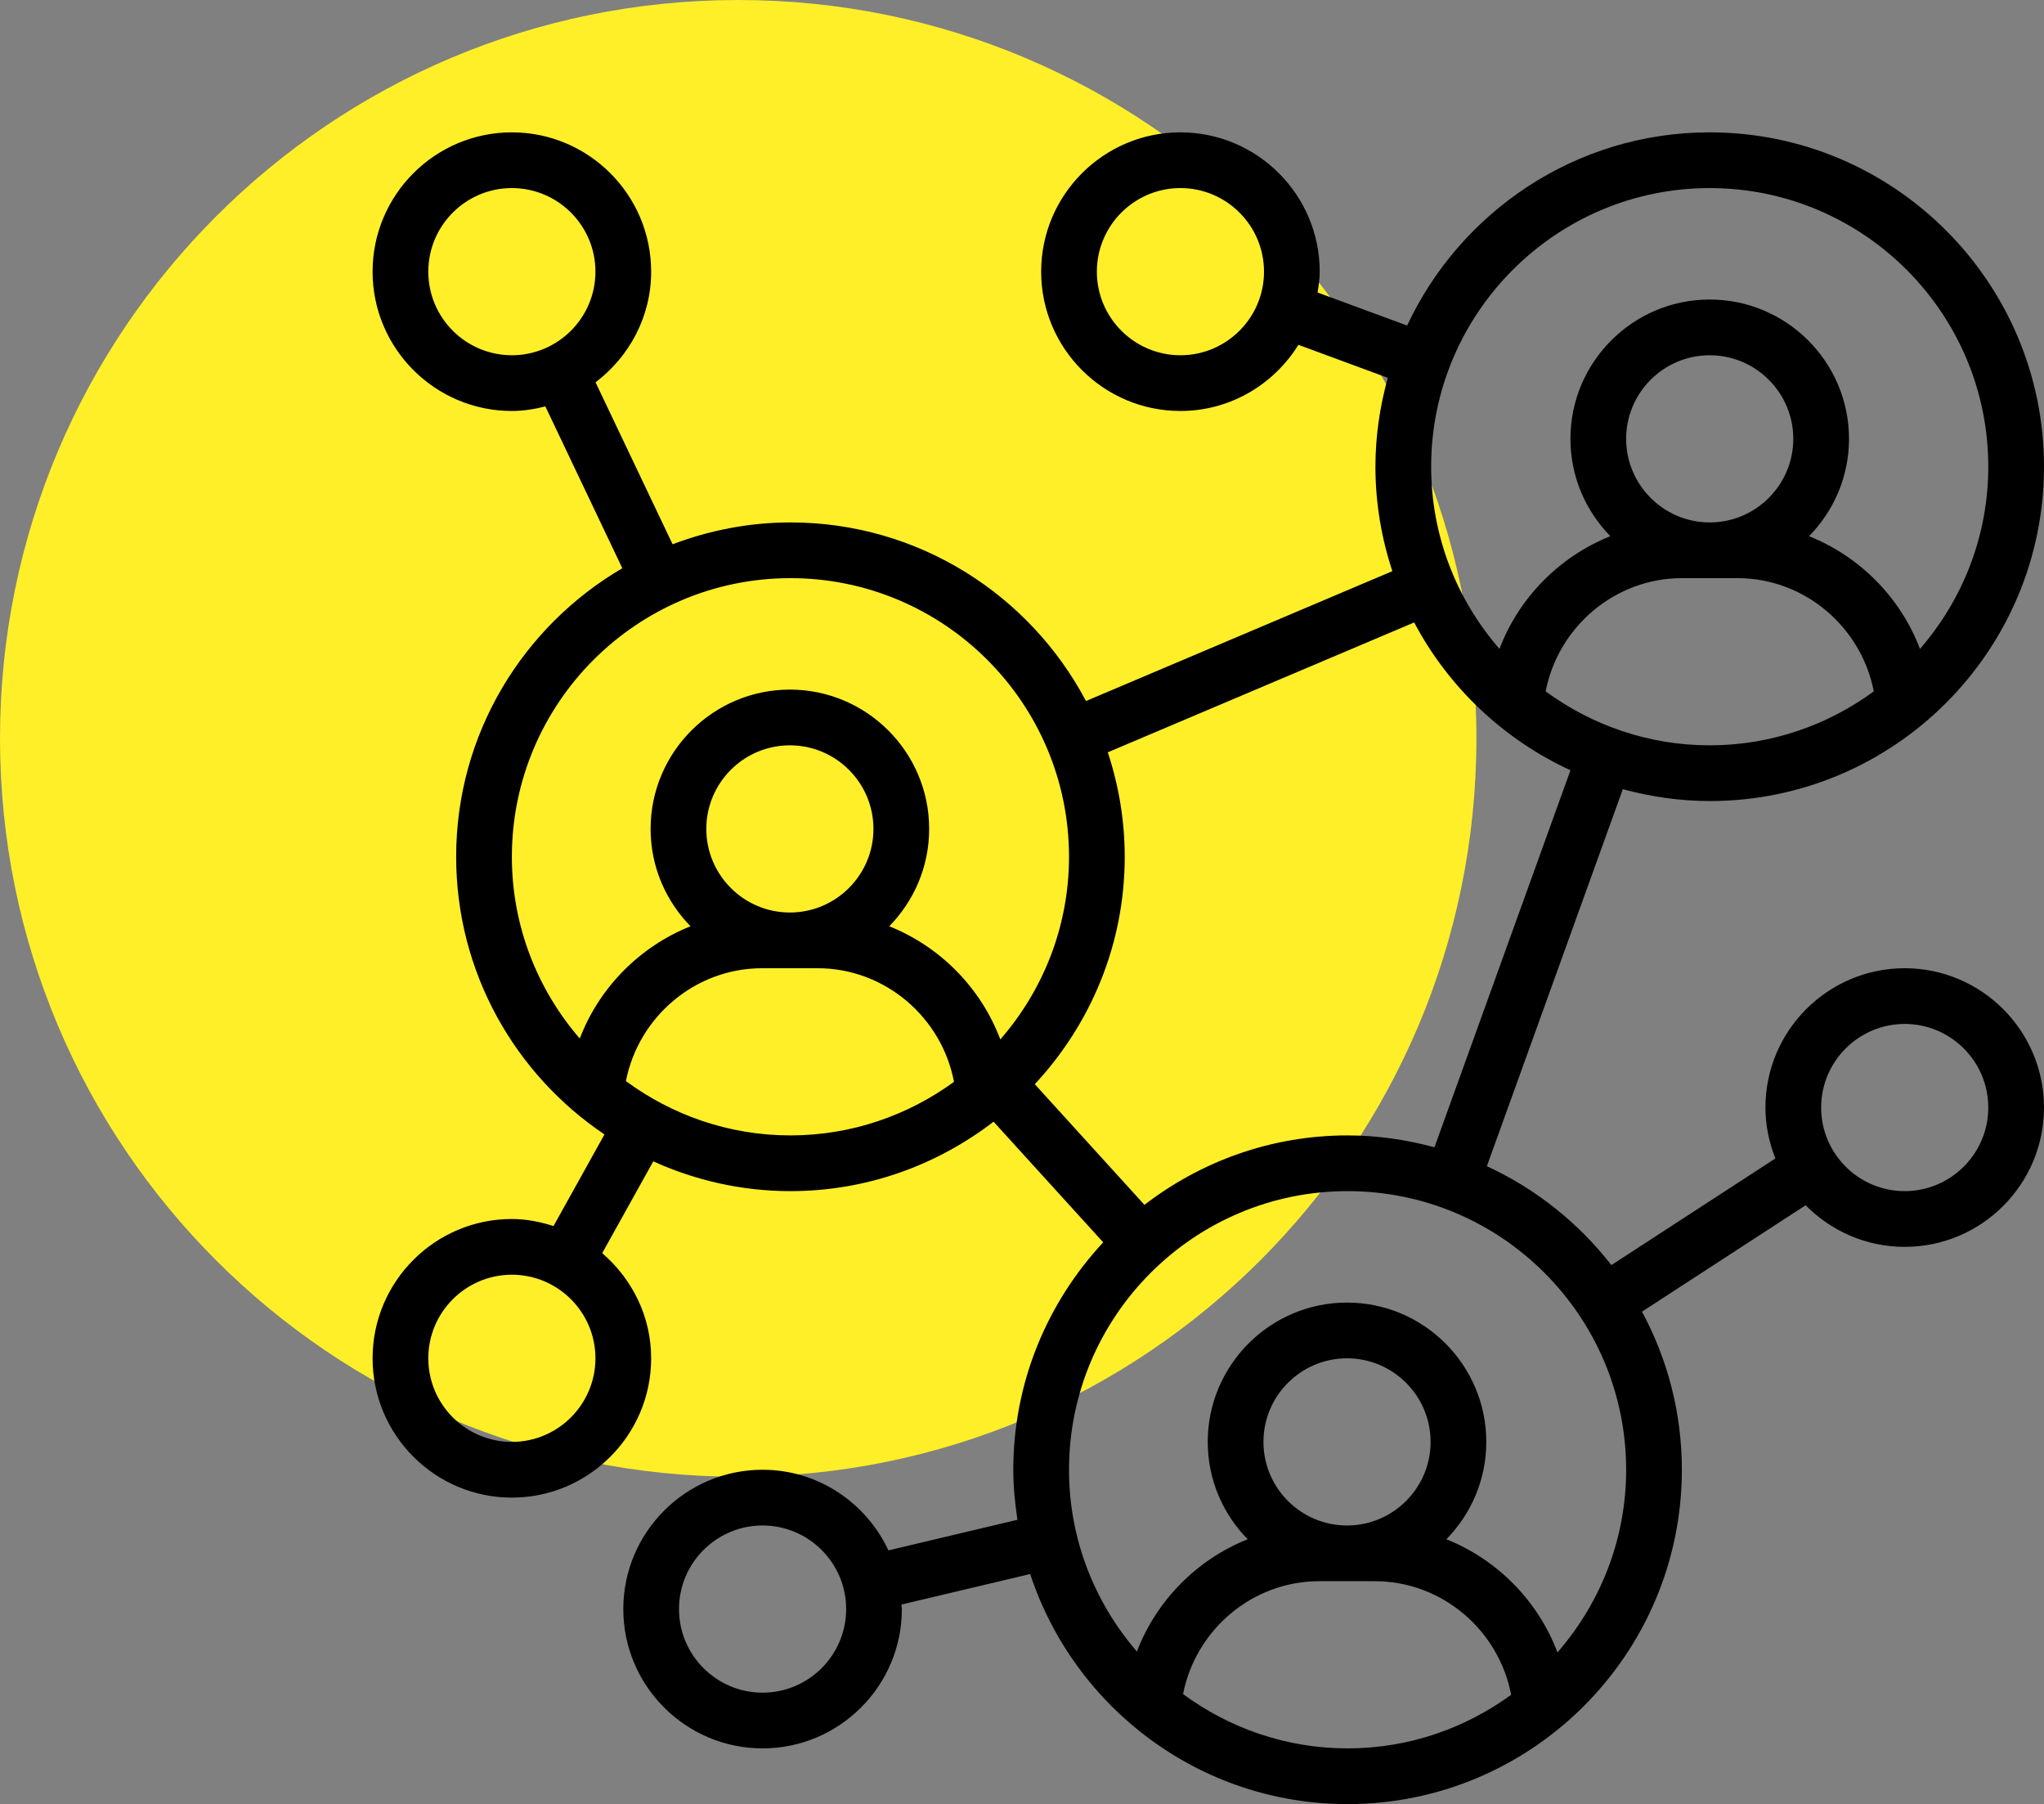
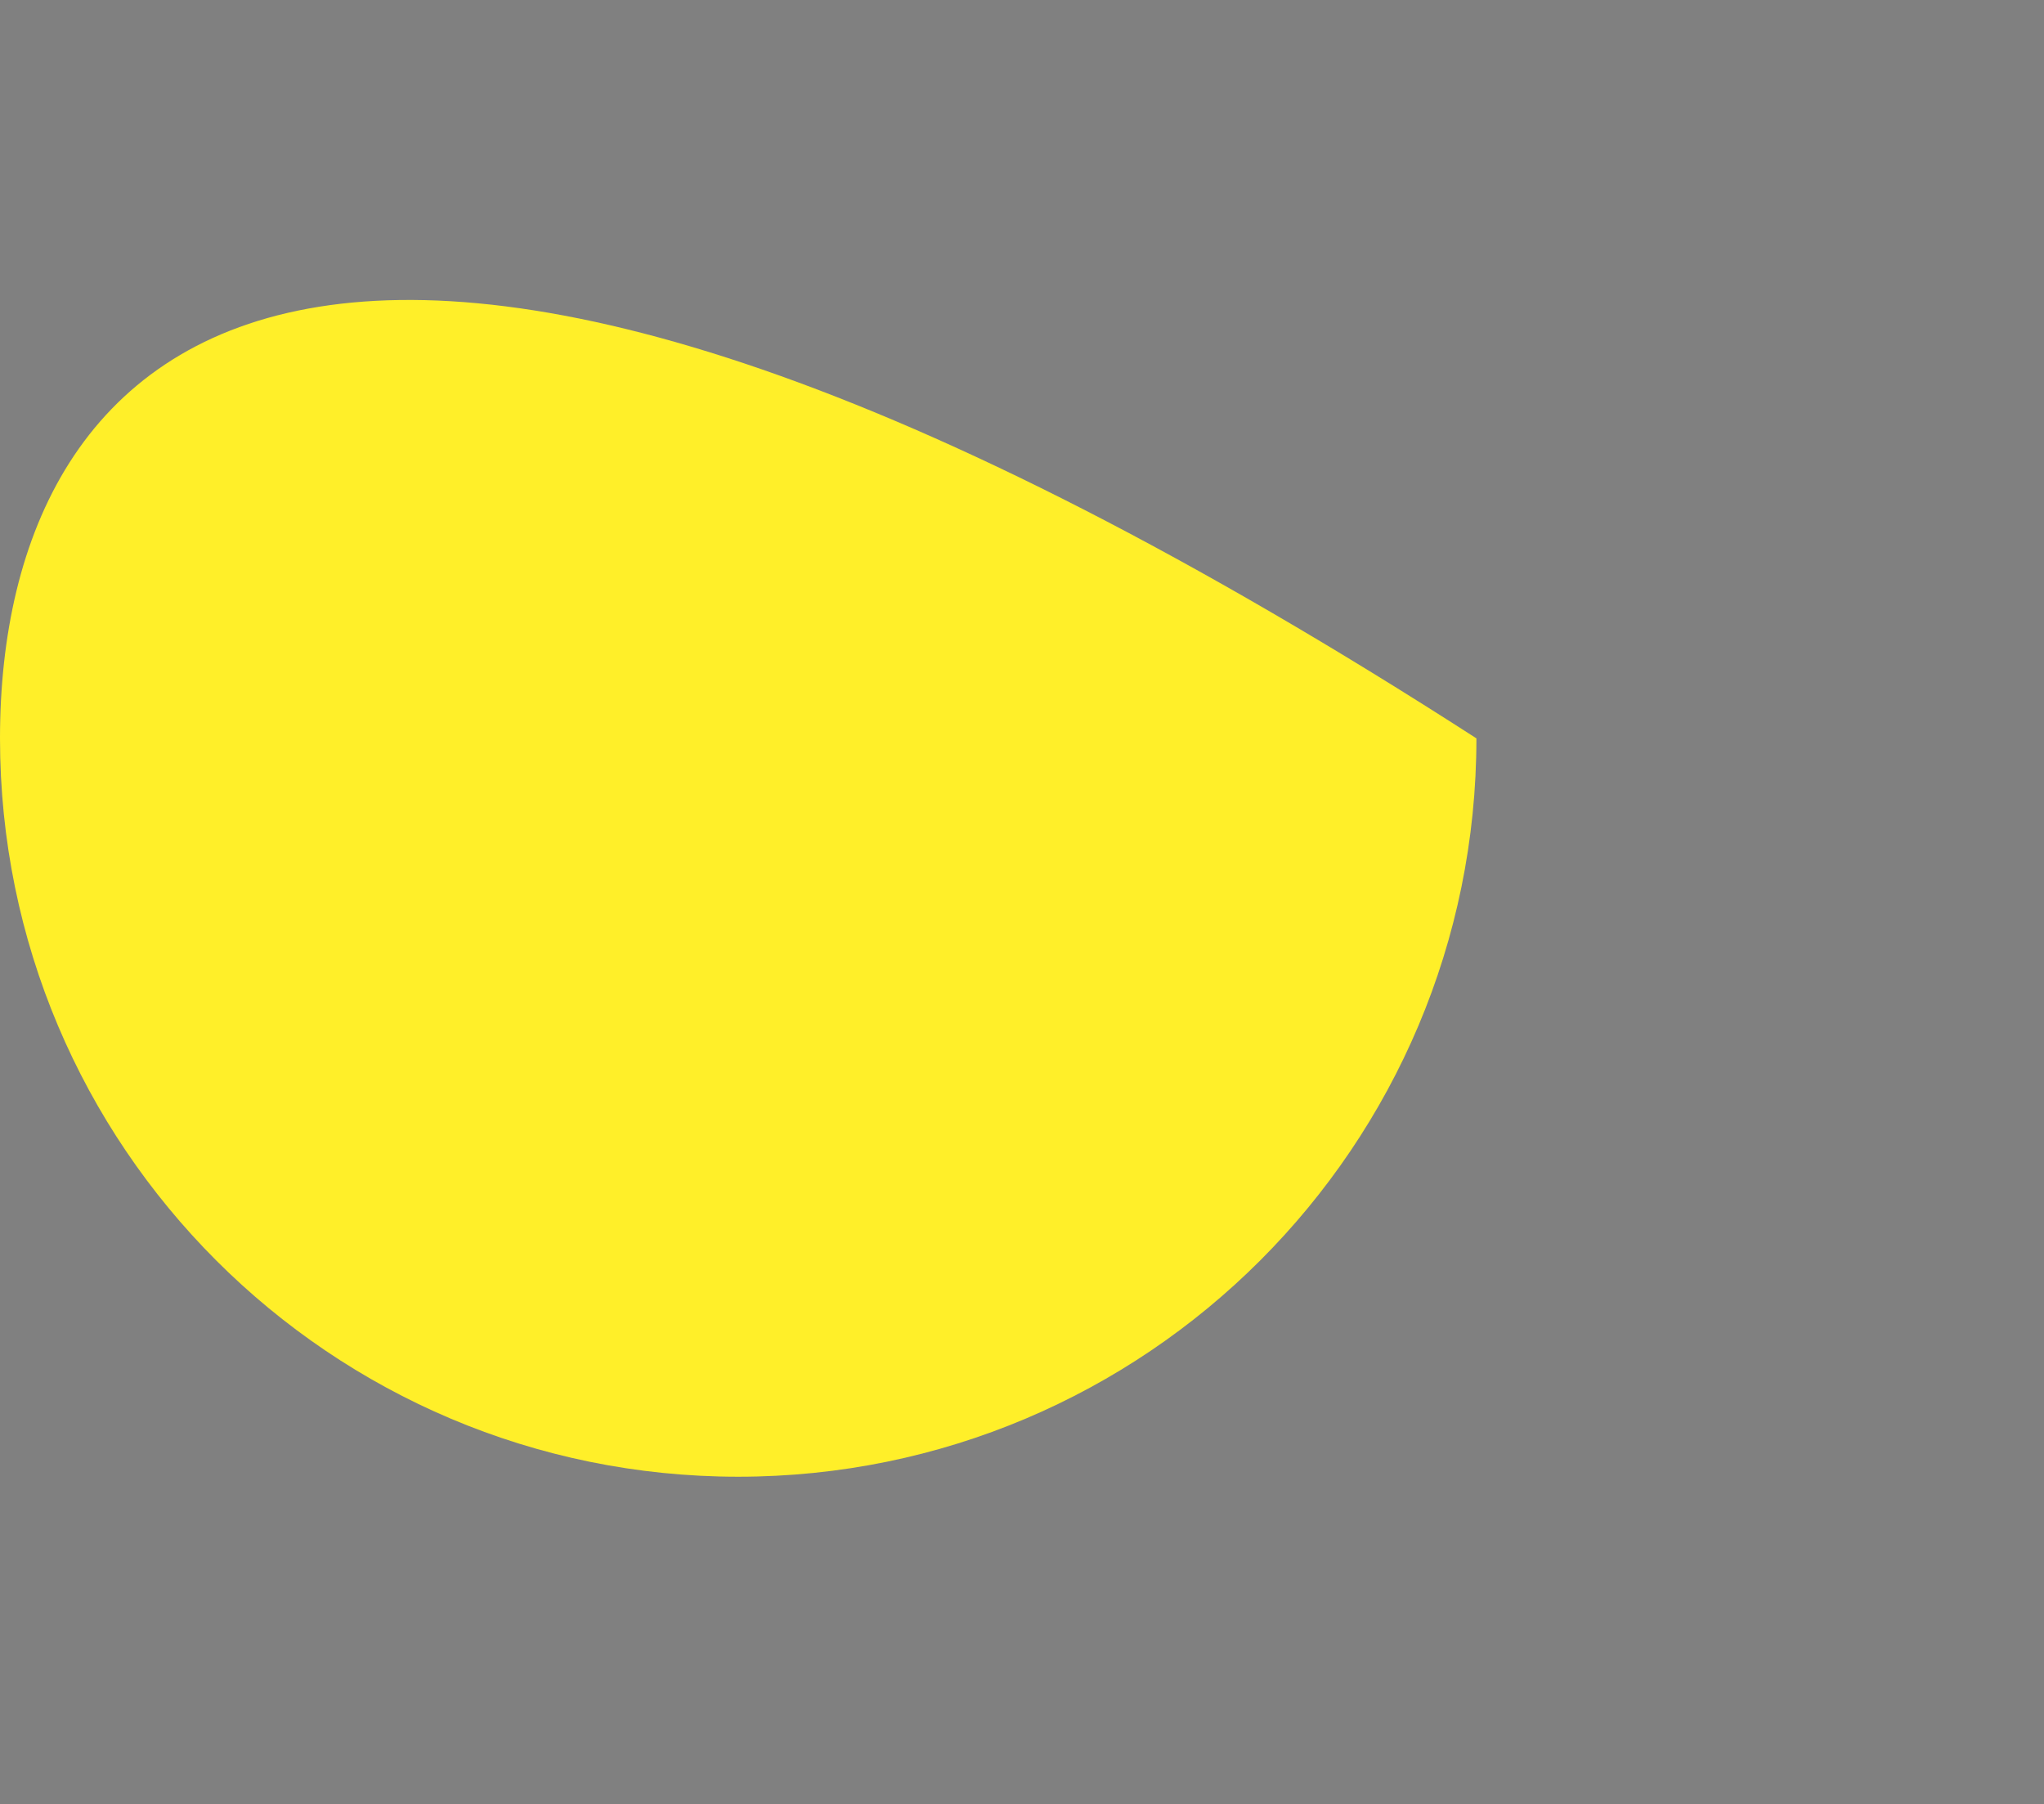
<svg xmlns="http://www.w3.org/2000/svg" width="587" height="518" viewBox="0 0 587 518" fill="none">
  <rect x="0" y="0" width="587" height="518" fill="#808080" stroke="none" />
-   <path d="M212 424C329.084 424 424 329.084 424 212C424 94.916 329.084 0 212 0C94.916 0 0 94.916 0 212C0 329.084 94.916 424 212 424Z" fill="#FFEF29" />
+   <path d="M212 424C329.084 424 424 329.084 424 212C94.916 0 0 94.916 0 212C0 329.084 94.916 424 212 424Z" fill="#FFEF29" />
  <g clip-path="url(#clip0)">
-     <path d="M491 230C543.938 230 587 186.938 587 134C587 81.062 543.938 38 491 38C452.559 38 419.414 60.762 404.098 93.473L378.391 83.984C378.695 82.016 379 80.047 379 78C379 55.945 361.055 38 339 38C316.945 38 299 55.945 299 78C299 100.055 316.945 118 339 118C353.328 118 365.824 110.359 372.887 99.008L398.551 108.48C396.297 116.625 395 125.152 395 134C395 144.48 396.742 154.543 399.863 163.992L311.879 201.281C295.77 170.824 263.793 150 227 150C215.078 150 203.703 152.289 193.16 156.273L171.031 109.77C180.672 102.457 187 91 187 78C187 55.945 169.055 38 147 38C124.945 38 107 55.945 107 78C107 100.055 124.945 118 147 118C150.328 118 153.52 117.473 156.617 116.695L178.719 163.152C150.23 179.824 131 210.672 131 246C131 279.184 147.93 308.473 173.594 325.719L158.961 352.023C155.152 350.824 151.191 350 147 350C124.945 350 107 367.945 107 390C107 412.055 124.945 430 147 430C169.055 430 187 412.055 187 390C187 377.887 181.473 367.145 172.945 359.809L187.609 333.449C199.641 338.895 212.953 342 227 342C248.953 342 269.145 334.512 285.336 322.062L316.824 356.703C300.855 373.855 291 396.77 291 422C291 426.895 291.488 431.664 292.191 436.359L255.145 445.152C248.77 431.52 235.016 422 219 422C196.945 422 179 439.945 179 462C179 484.055 196.945 502 219 502C241.055 502 259 484.055 259 462C259 461.559 258.879 461.145 258.871 460.703L295.848 451.938C308.457 490.246 344.52 518 387 518C439.938 518 483 474.938 483 422C483 405.586 478.848 390.129 471.551 376.609L518.543 346.055C525.809 353.414 535.871 358 547 358C569.055 358 587 340.055 587 318C587 295.945 569.055 278 547 278C524.945 278 507 295.945 507 318C507 323.168 508.062 328.078 509.855 332.617L462.754 363.238C453.328 351.121 441.09 341.336 427 334.84L466.047 226.594C474.016 228.742 482.359 230 491 230V230ZM339 102C325.77 102 315 91.231 315 78C315 64.769 325.77 54 339 54C352.23 54 363 64.769 363 78C363 91.231 352.23 102 339 102ZM123 78C123 64.769 133.77 54 147 54C160.23 54 171 64.769 171 78C171 91.231 160.23 102 147 102C133.77 102 123 91.231 123 78ZM147 414C133.77 414 123 403.23 123 390C123 376.77 133.77 366 147 366C160.23 366 171 376.77 171 390C171 403.23 160.23 414 147 414ZM219 486C205.77 486 195 475.23 195 462C195 448.77 205.77 438 219 438C232.23 438 243 448.77 243 462C243 475.23 232.23 486 219 486ZM547 294C560.23 294 571 304.77 571 318C571 331.23 560.23 342 547 342C533.77 342 523 331.23 523 318C523 304.77 533.77 294 547 294ZM443.887 198.512C447.457 180.008 463.77 166 483 166H499C518.23 166 534.543 180.008 538.113 198.512C524.879 208.199 508.625 214 491 214C473.375 214 457.121 208.199 443.887 198.512ZM491 150C477.77 150 467 139.23 467 126C467 112.77 477.77 102 491 102C504.23 102 515 112.77 515 126C515 139.23 504.23 150 491 150ZM491 54C535.113 54 571 89.887 571 134C571 154 563.566 172.273 551.383 186.312C545.777 171.551 534.09 159.77 519.527 153.953C526.609 146.734 531 136.879 531 126C531 103.945 513.055 86 491 86C468.945 86 451 103.945 451 126C451 136.879 455.391 146.734 462.473 153.953C447.91 159.77 436.223 171.551 430.617 186.312C418.434 172.273 411 154 411 134C411 89.887 446.887 54 491 54V54ZM147 246C147 201.887 182.887 166 227 166C271.113 166 307 201.887 307 246C307 266.062 299.52 284.383 287.273 298.441C281.687 283.625 269.977 271.785 255.375 265.953C262.449 258.734 266.84 248.879 266.84 238C266.84 215.945 248.895 198 226.84 198C204.785 198 186.84 215.945 186.84 238C186.84 248.879 191.23 258.734 198.312 265.953C183.793 271.742 172.121 283.48 166.496 298.184C154.383 284.16 147 265.945 147 246V246ZM202.84 238C202.84 224.77 213.609 214 226.84 214C240.07 214 250.84 224.77 250.84 238C250.84 251.23 240.07 262 226.84 262C213.609 262 202.84 251.23 202.84 238ZM179.754 310.406C183.359 291.953 199.648 278 218.84 278H234.84C254.105 278 270.449 292.055 273.969 310.617C260.762 320.246 244.559 326 227 326C209.312 326 193.008 320.16 179.754 310.406ZM339.754 486.406C343.359 467.953 359.648 454 378.84 454H394.84C414.105 454 430.449 468.055 433.969 486.617C420.762 496.246 404.559 502 387 502C369.312 502 353.008 496.16 339.754 486.406ZM386.84 438C373.609 438 362.84 427.23 362.84 414C362.84 400.77 373.609 390 386.84 390C400.07 390 410.84 400.77 410.84 414C410.84 427.23 400.07 438 386.84 438ZM467 422C467 442.062 459.52 460.383 447.273 474.441C441.687 459.625 429.977 447.785 415.375 441.953C422.449 434.734 426.84 424.879 426.84 414C426.84 391.945 408.895 374 386.84 374C364.785 374 346.84 391.945 346.84 414C346.84 424.879 351.23 434.734 358.312 441.953C343.793 447.742 332.121 459.48 326.496 474.184C314.383 460.16 307 441.945 307 422C307 377.887 342.887 342 387 342C431.113 342 467 377.887 467 422ZM411.953 329.406C403.984 327.258 395.641 326 387 326C365.047 326 344.855 333.488 328.664 345.938L297.176 311.297C313.145 294.145 323 271.23 323 246C323 235.52 321.258 225.457 318.137 216.008L406.121 178.719C415.977 197.352 431.793 212.305 451.008 221.16L411.953 329.406Z" fill="black" />
-   </g>
+     </g>
  <defs>
    <clipPath id="clip0">
      <rect width="480" height="480" fill="white" transform="translate(107 38)" />
    </clipPath>
  </defs>
</svg>